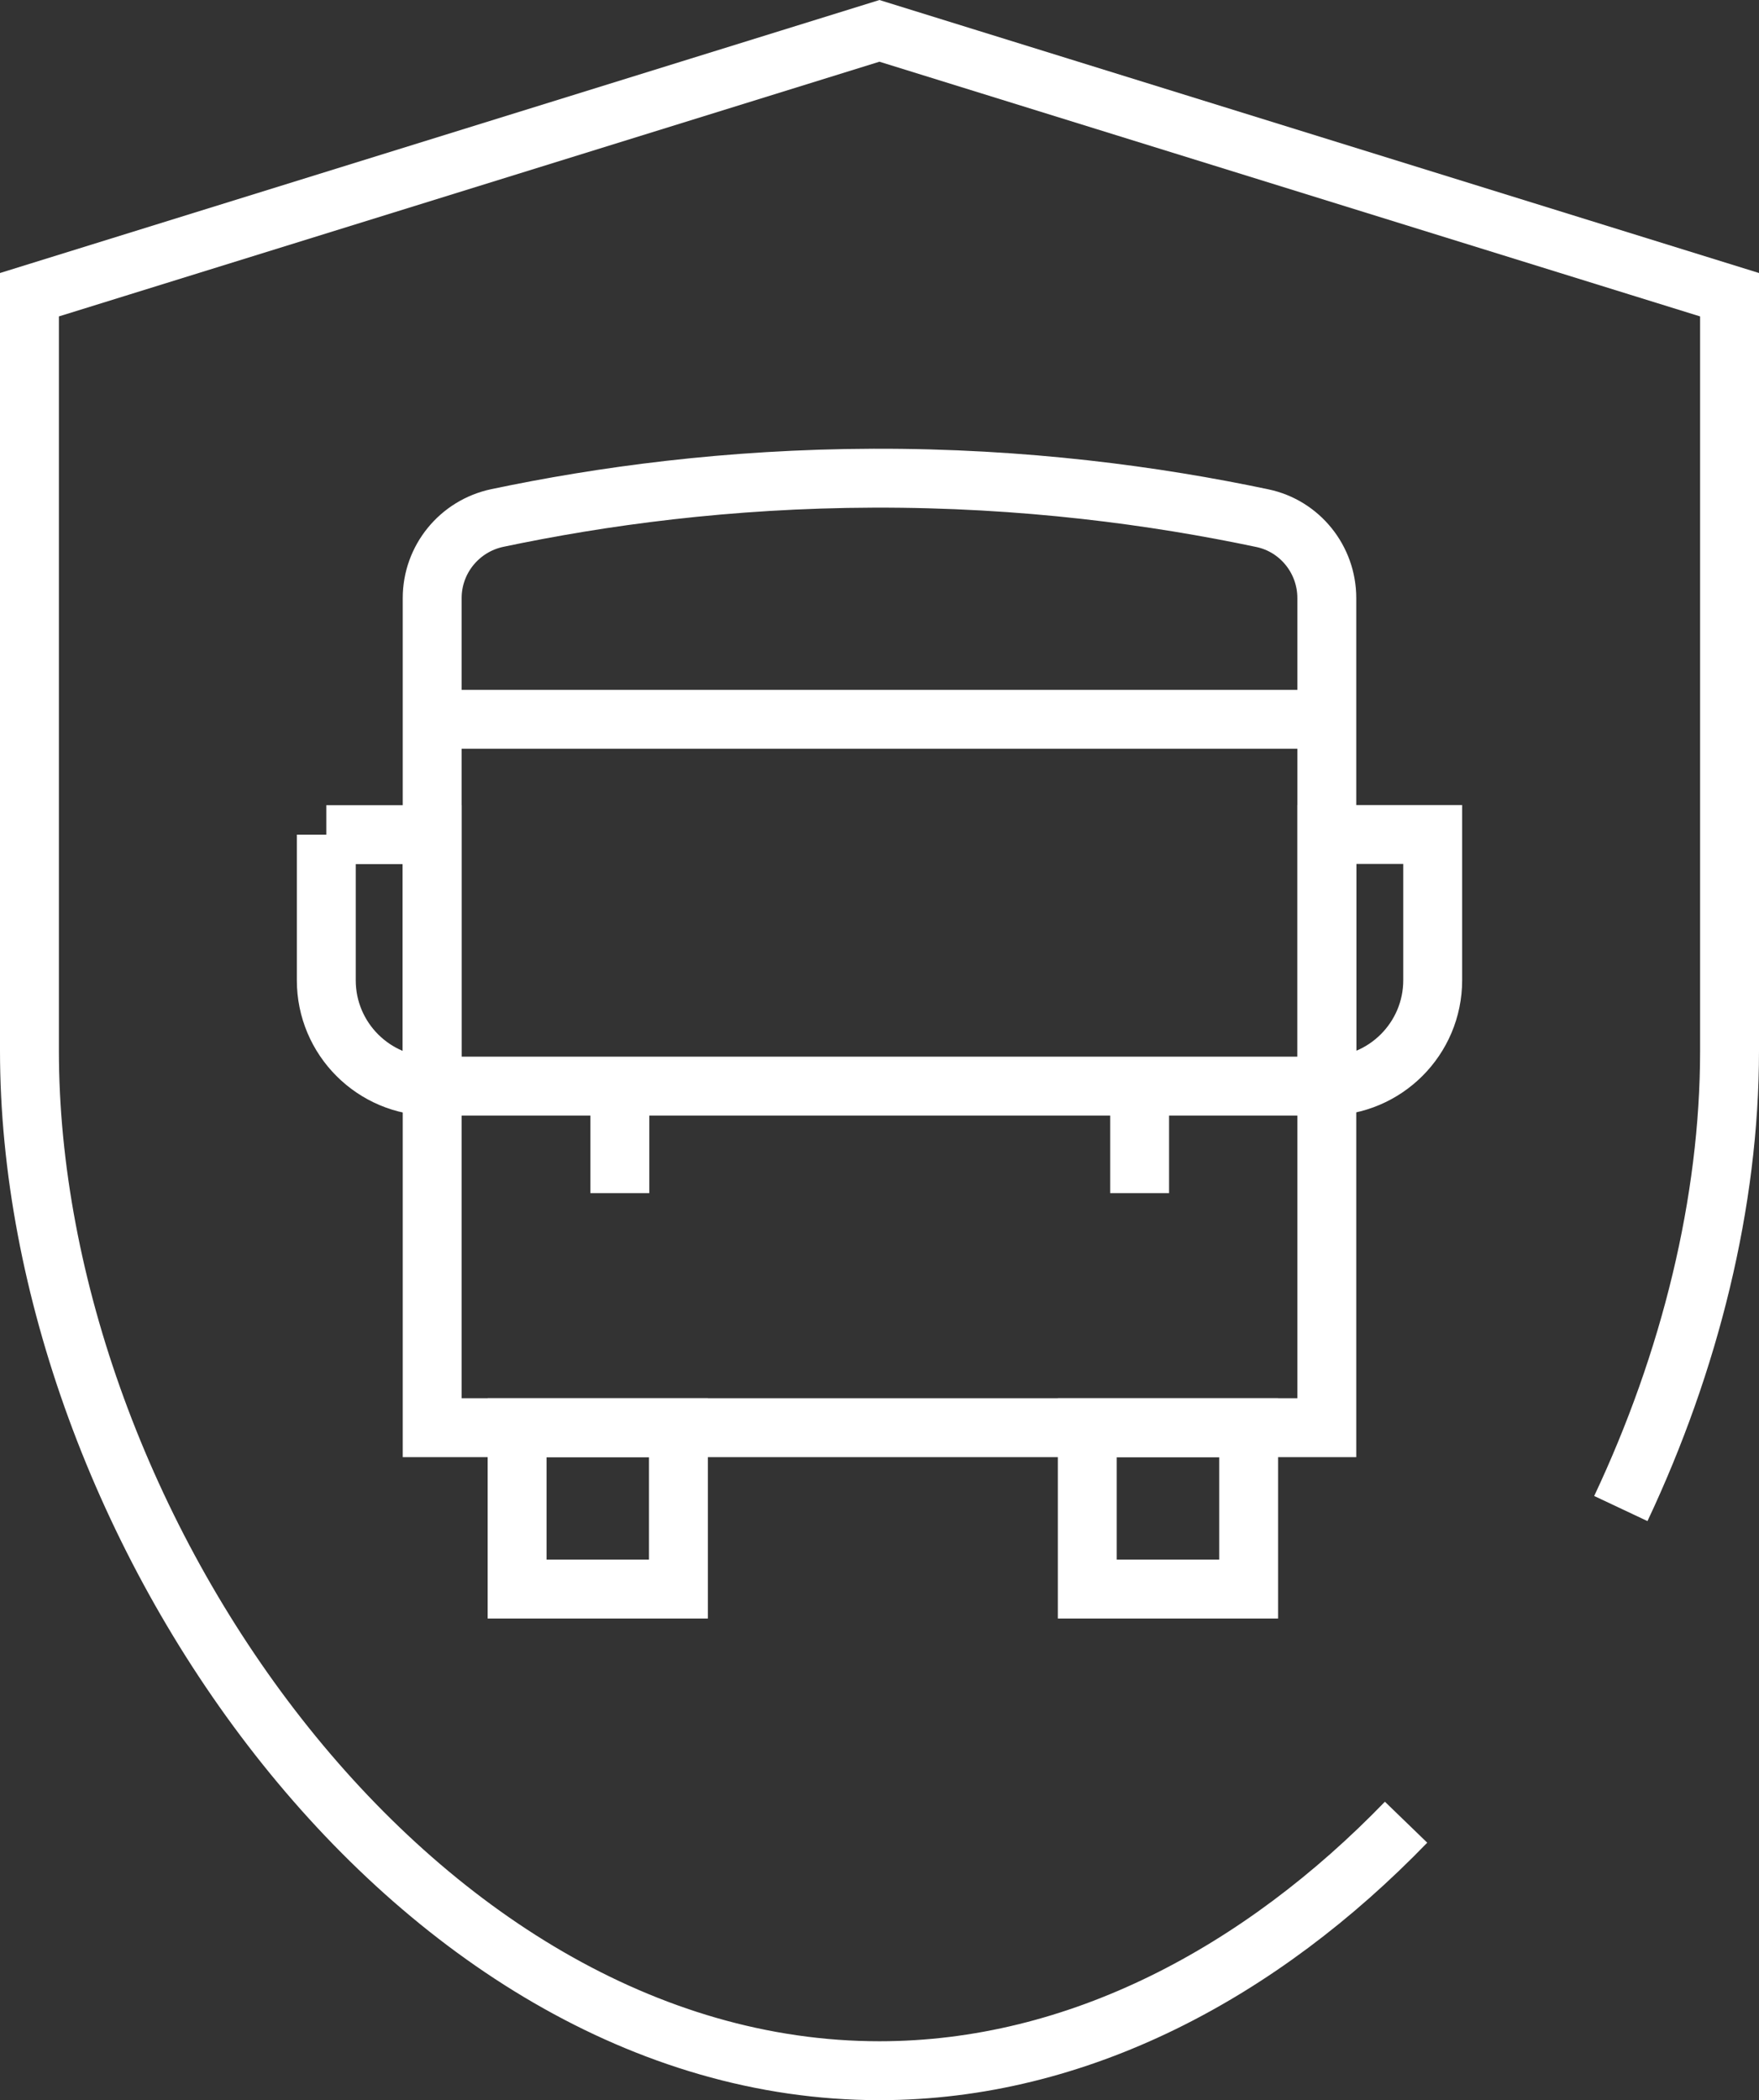
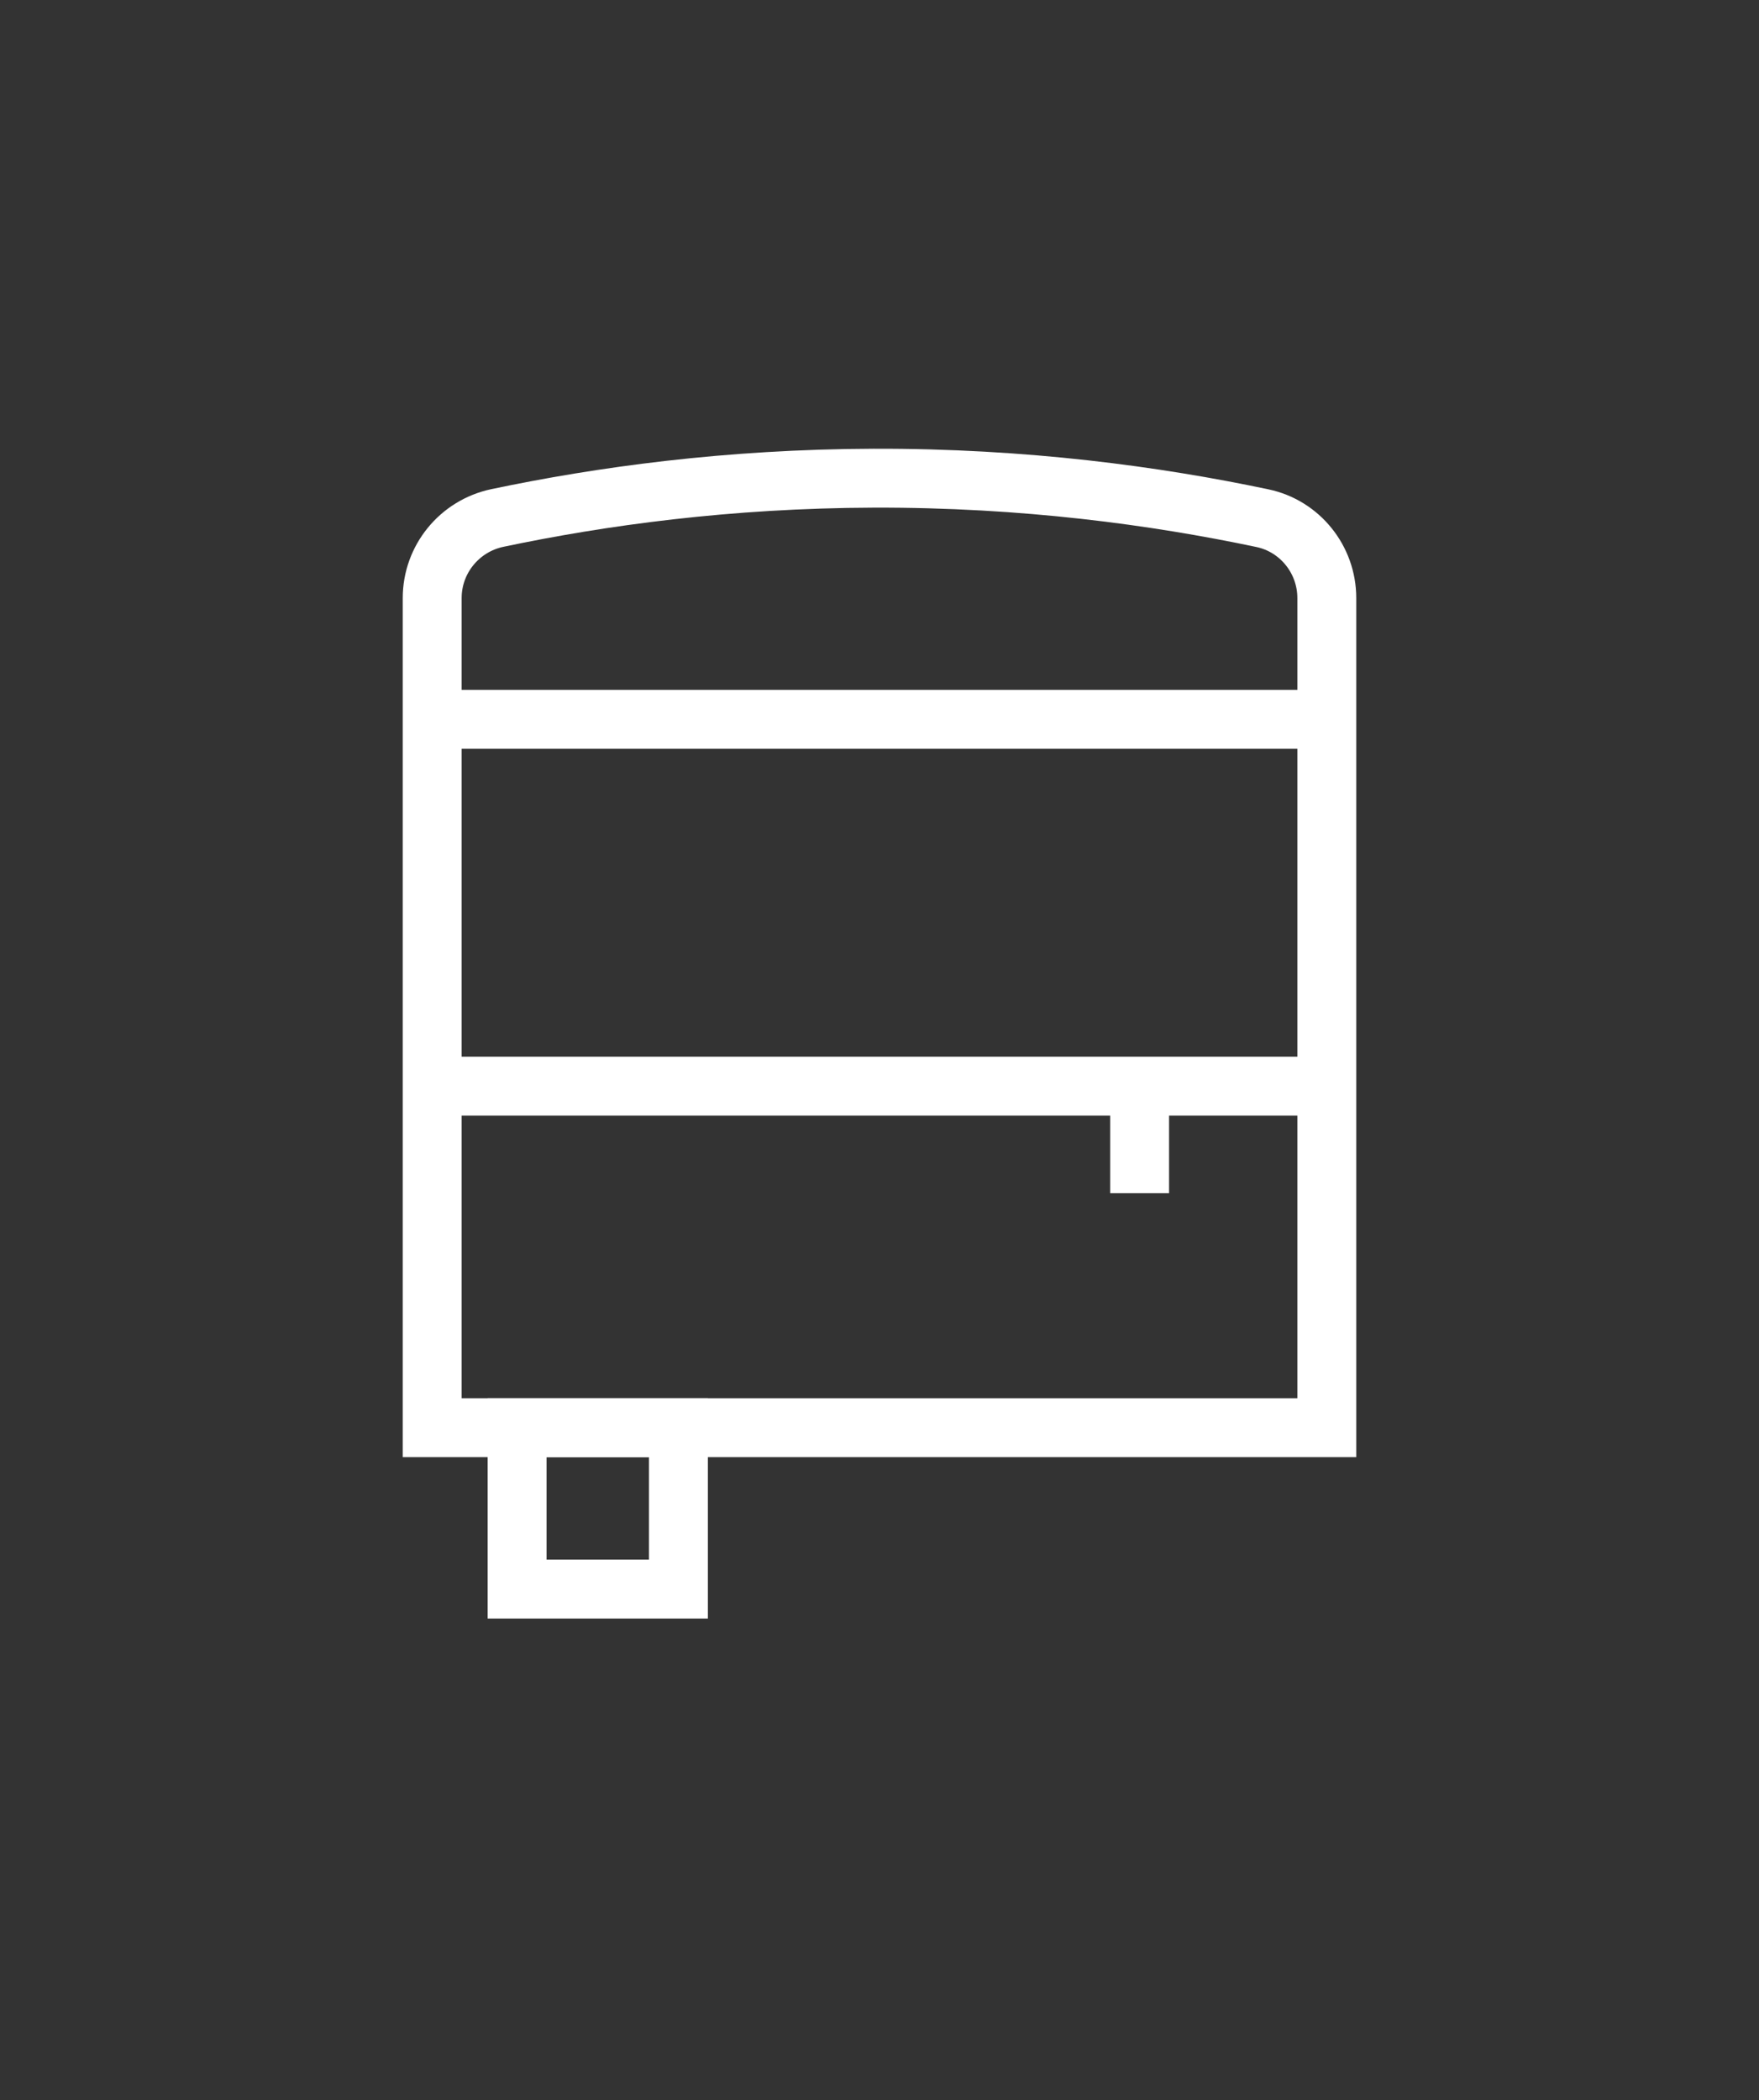
<svg xmlns="http://www.w3.org/2000/svg" id="Capa_2" viewBox="0 0 112.29 134.04">
  <rect x="0" y="0" width="112.29" height="134.04" fill="#333333" stroke="none" />
  <defs>
    <style>.cls-1{fill:none;stroke:#fff;stroke-miterlimit:10;stroke-width:3.76px;}</style>
  </defs>
  <g id="Capa_1-2">
-     <path class="cls-1" d="M103.47,96.28c4.42-9.38,6.94-19.56,6.94-29.21V18.81S56.14,1.97,56.14,1.97L1.88,18.81v48.25c0,29.97,24.29,65.1,54.26,65.1h0s0,0,0,0c12.7,0,24.38-6.31,33.62-15.86" />
    <path class="cls-1" d="M84.7,38.17c0-2.46-1.72-4.6-4.12-5.1-6.78-1.43-15.18-2.58-24.82-2.55-9.29.03-17.41,1.15-24.01,2.54-2.42.51-4.16,2.64-4.16,5.11v52.95h57.11v-52.95Z" />
    <line class="cls-1" x1="84.7" y1="45.91" x2="27.59" y2="45.91" />
    <line class="cls-1" x1="84.7" y1="69.32" x2="27.59" y2="69.32" />
-     <line class="cls-1" x1="39.57" y1="69.32" x2="39.57" y2="76.15" />
    <line class="cls-1" x1="72.75" y1="69.32" x2="72.75" y2="76.15" />
    <rect class="cls-1" x="33.01" y="91.12" width="10.3" height="10.3" />
-     <rect class="cls-1" x="69.41" y="91.12" width="10.3" height="10.3" />
-     <path class="cls-1" d="M20.83,53.27h6.76v16.06h0c-3.73,0-6.76-3.03-6.76-6.76v-9.3h0Z" />
-     <path class="cls-1" d="M91.45,53.27h0v16.06h-6.76v-9.3c0-3.73,3.03-6.76,6.76-6.76Z" transform="translate(176.15 122.59) rotate(180)" />
  </g>
</svg>